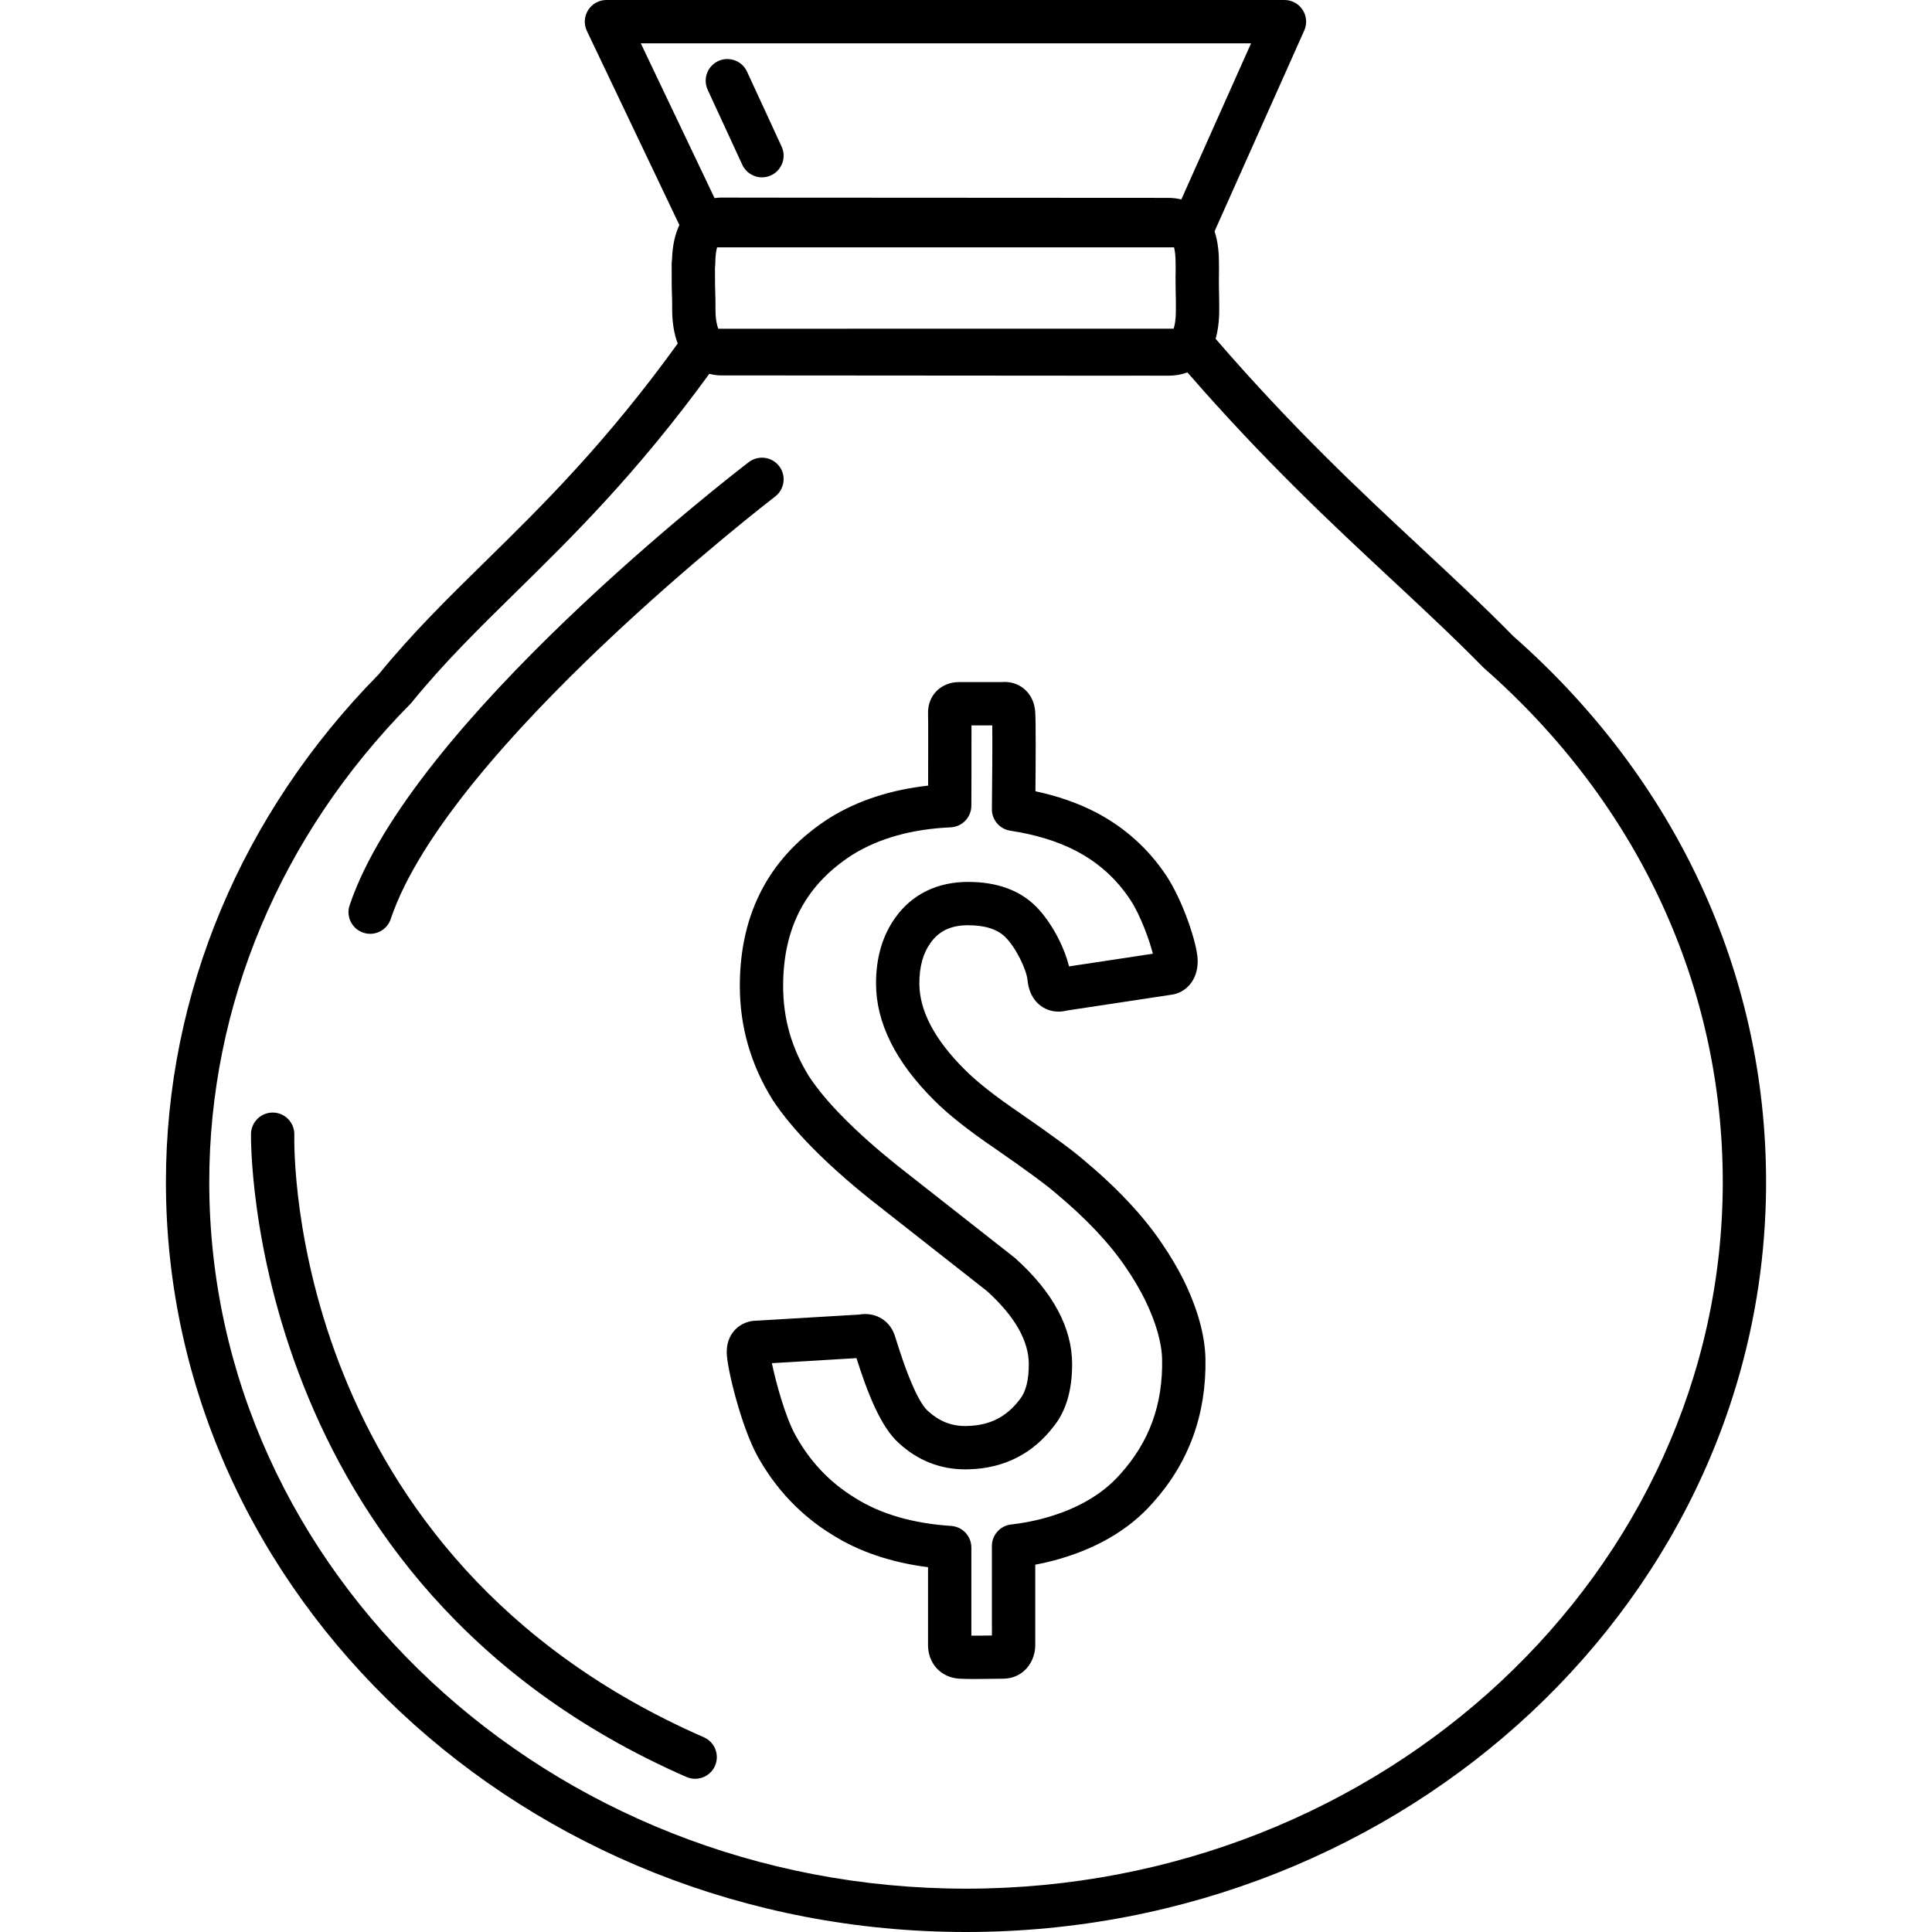
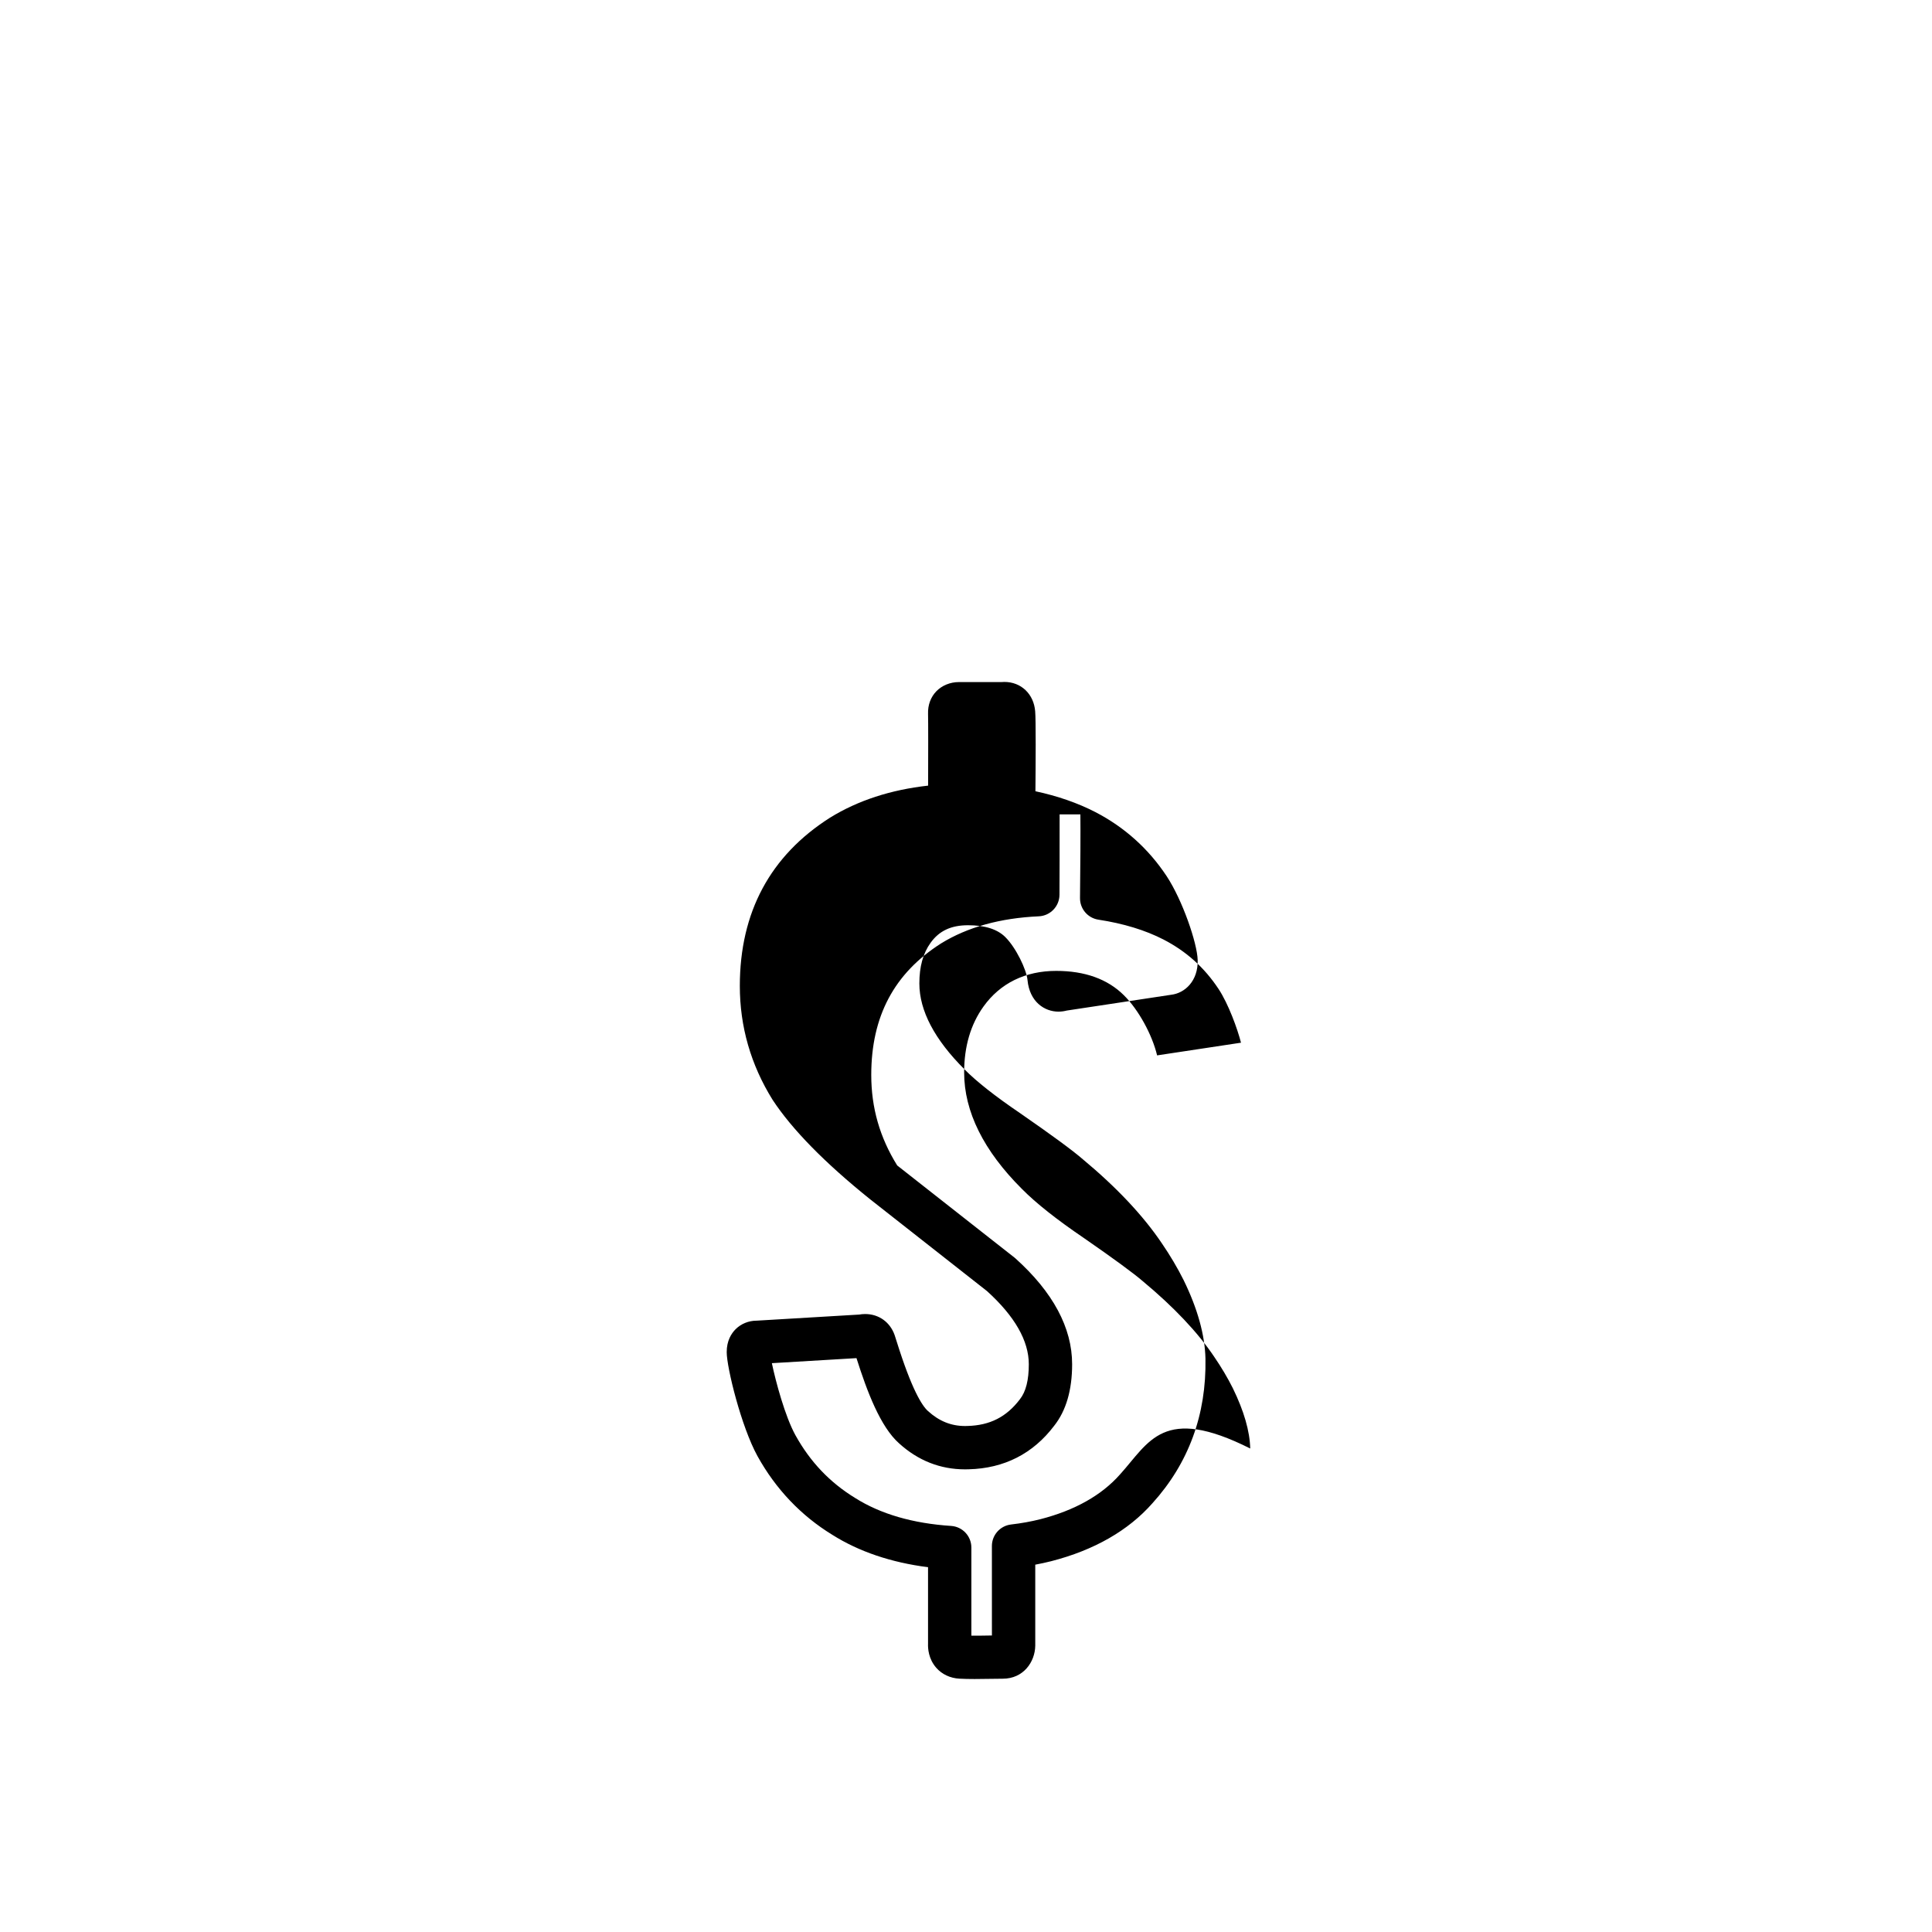
<svg xmlns="http://www.w3.org/2000/svg" version="1.1" id="Capa_1" x="0px" y="0px" width="738.918px" height="738.918px" viewBox="0 0 738.918 738.918" style="enable-background:new 0 0 738.918 738.918;" xml:space="preserve">
  <g>
    <g>
-       <path d="M444.381,475.547c-7.122-10.59-17.344-21.449-30.251-32.176c-3.923-3.402-11.754-9.158-23.993-17.631    c-9.464-6.422-16.586-12.027-21.218-16.715c-11.481-11.43-17.299-22.498-17.299-32.889c0-6.443,1.4-11.523,4.289-15.542    c3.286-4.586,7.848-6.725,14.348-6.725c6.423,0,11.191,1.508,14.212,4.508c4.114,4.057,8.121,12.45,8.515,16.444    c0.779,8.354,6.51,12.092,11.838,12.092c1.251,0,2.328-0.191,3.157-0.41l39.967-6.047c5.245-0.621,10.321-5.291,10.122-13.253    c-0.166-6.484-5.801-22.921-11.899-32.157c-6.928-10.458-16.093-18.69-27.26-24.47c-6.732-3.468-14.41-6.137-22.896-7.956    c0.095-10.246,0.203-27.172-0.096-30.569c-0.53-6.617-5.369-11.237-11.771-11.237c-0.435,0-0.828,0.021-1.16,0.054h-15.976    c-0.091,0-0.183-0.004-0.253-0.004c-3.331,0-6.48,1.289-8.655,3.534c-2.15,2.221-3.269,5.274-3.157,8.585    c0.083,2.482,0.058,17.033,0.025,27.487c-14.27,1.579-26.845,5.677-37.514,12.256c-22.892,14.563-34.501,36.217-34.501,64.363    c0,15.516,4.181,30.109,12.529,43.547c7.458,11.348,20,24.143,37.353,38.076c14.464,11.383,26.331,20.697,35.562,27.939    l9.074,7.127c10.62,9.604,16.006,19.021,16.006,27.992c0,6.031-1.106,10.486-3.394,13.379    c-5.125,6.773-11.485,10.021-20.128,10.229l-0.862,0.018c-5.299,0-9.907-1.844-14.158-5.711c-2.32-2.051-6.281-8.34-12.008-26.674    c-0.319-1.027-0.571-1.822-0.766-2.395c-1.745-4.965-6.054-8.051-11.253-8.051c-0.878,0-1.653,0.086-2.283,0.203l-39.25,2.332    c-0.008,0-0.017,0-0.025,0c-3.025,0-5.958,1.201-8.038,3.295c-1.55,1.557-3.394,4.35-3.373,8.754    c0,5.904,5.568,28.502,11.775,39.764c7.002,12.633,16.668,22.781,28.63,30.098c10.184,6.418,22.465,10.574,36.594,12.385v29.305    c-0.066,1.721,0.149,5.734,3.128,9.145c2.192,2.512,5.37,3.994,8.892,4.178c1.674,0.094,3.683,0.133,5.784,0.133    c2.139,0,4.376-0.039,6.418-0.072c1.637-0.023,3.137-0.049,4.343-0.049c7.942,0,12.343-6.426,12.442-12.611v-31.002    c2.055-0.381,4.077-0.824,6.054-1.32c16.461-4.223,29.521-11.705,38.756-22.172c13.855-15.311,20.68-33.904,20.286-55.318    c-0.216-9.045-3.021-19.141-8.374-30.076C450.348,484.908,447.551,480.188,444.381,475.547z M428.384,563.887    c-7.061,8.006-17.328,13.777-30.479,17.15c-3.539,0.895-7.313,1.574-11.204,2.025c-4.181,0.484-7.338,4.023-7.338,8.232    l0.009,34.217c-0.157,0.004-0.319,0.004-0.48,0.008c-2.354,0.037-4.964,0.088-7.38,0.062v-33.701c0-4.367-3.385-7.98-7.74-8.271    c-14.634-0.961-26.948-4.533-36.685-10.672c-9.72-5.947-17.199-13.814-22.871-24.037c-3.949-7.162-7.533-20.484-9.003-27.539    l32.359-1.928c4.036,12.732,9.132,26.256,16.296,32.596c7.263,6.596,15.749,9.943,25.225,9.943c0.485,0,0.974-0.008,1.363-0.023    c13.607-0.328,24.657-5.979,32.729-16.652c4.558-5.752,6.865-13.666,6.865-23.525c0-13.932-7.305-27.559-21.702-40.502    c-0.137-0.125-0.273-0.24-0.423-0.352l-9.302-7.301c-9.223-7.238-21.085-16.549-35.476-27.873    c-15.931-12.799-27.309-24.305-33.702-34.029c-6.675-10.744-9.923-22.07-9.923-34.621c0-22.416,8.771-38.894,26.725-50.317    c10.068-6.207,22.635-9.691,37.348-10.35c4.413-0.199,7.893-3.824,7.914-8.245c0.013-2.577,0.087-21.247,0.05-30.735h7.947    c0.074,6.638,0,19.896-0.142,31.974c-0.05,4.135,2.954,7.669,7.04,8.291c9.566,1.458,17.949,4.015,24.897,7.595    c8.738,4.524,15.624,10.706,21.039,18.889c3.825,5.789,7.276,15.393,8.594,20.568l-32.086,4.852    c-1.86-7.827-7.089-17.464-12.72-23.013c-6.211-6.173-14.916-9.302-25.872-9.302c-11.812,0-21.433,4.719-27.813,13.64    c-4.91,6.828-7.396,15.305-7.396,25.204c0,14.957,7.462,29.977,22.134,44.586c5.341,5.404,13.3,11.705,23.583,18.684    c11.515,7.975,19.089,13.523,22.644,16.598c11.825,9.828,20.978,19.512,27.255,28.842c2.78,4.068,5.191,8.133,7.139,12.031    c4.264,8.715,6.51,16.496,6.663,23.084C444.778,537.213,439.546,551.557,428.384,563.887z" />
-       <path d="M578.824,243.359c-11.548-11.729-23.211-22.589-35.55-34.083c-22.797-21.234-48.614-45.287-78.343-79.693    c0.857-3.041,1.376-6.688,1.376-11.133c0-3.799-0.029-4.959-0.062-6.219c-0.029-1.152-0.058-2.395-0.07-6.079    c0.021-0.236,0.033-0.477,0.033-0.717l0.004-1.549c0.004-1.078,0.009-2.126-0.004-2.934c0.008-3.609-0.244-8.175-1.687-12.476    l34.303-76.809c1.144-2.565,0.916-5.532-0.613-7.889C496.687,1.421,494.067,0,491.259,0H231.948c-2.846,0-5.49,1.458-7.006,3.866    s-1.695,5.419-0.472,7.988l35.367,74.203c-1.624,3.427-2.66,7.802-2.817,13.271c-0.087,0.472-0.128,0.957-0.132,1.45    c-0.038,8.353,0.041,10.193,0.107,11.867c0.046,1.156,0.087,2.221,0.083,5.714c0,5.27,0.804,9.546,2.134,13.018    c-27.557,38.156-51.966,62.138-73.544,83.31c-14.373,14.108-27.955,27.438-40.861,43.261    c-52.459,53.233-81.346,122.171-81.346,194.166c0,158.143,137.281,286.805,306.019,286.805    c168.721,0,305.981-128.662,305.981-286.805C675.459,372.383,641.144,298.254,578.824,243.359z M274.72,125.726    c-0.514-1.251-1.073-3.542-1.073-7.354c0.008-3.903-0.042-5.101-0.091-6.393c-0.062-1.475-0.12-3.095-0.1-9.799    c0.079-0.456,0.116-0.924,0.116-1.396c0-2.855,0.315-4.831,0.684-6.186h174.787c0.315,1.301,0.597,3.298,0.593,6.463    c0.013,0.854,0.008,1.79,0.004,2.755v0.866c-0.024,0.257-0.037,0.514-0.037,0.775c0.008,4.491,0.046,5.892,0.074,7.185    c0.033,1.181,0.059,2.262,0.059,5.813c0,3.957-0.46,6.107-0.862,7.267L274.72,125.726z M478.48,16.574l-26.662,59.709    c-1.5-0.369-3.161-0.605-5.047-0.605L288.72,75.591c-4.947,0-9.405,0-12.815-0.029c-0.87,0-1.744,0.079-2.614,0.203    l-28.212-59.191H478.48z M369.478,722.346c-159.601,0-289.445-121.227-289.445-270.232c0-67.736,27.288-132.653,76.842-182.805    c0.187-0.19,0.365-0.389,0.535-0.596c12.393-15.244,25.738-28.336,39.867-42.204c21.699-21.293,46.194-45.345,74.012-83.546    c1.55,0.415,3.133,0.625,4.699,0.625h12.77c26.849,0.008,74.219,0.038,129.143,0.095c17.282-0.029,27.785,0,28.892,0.008    c0.021,0,0.042,0,0.062,0c2.146,0,4.715-0.302,7.28-1.272c29.579,34.017,55.185,57.866,77.853,78.976    c12.277,11.436,23.878,22.237,35.239,33.789c0.141,0.145,0.286,0.282,0.436,0.415c58.831,51.725,91.231,121.511,91.231,196.507    C658.886,601.119,529.059,722.346,369.478,722.346z" />
-       <path d="M138.934,356.712c0.878,0.294,1.769,0.435,2.644,0.435c3.464,0,6.691-2.188,7.855-5.647    c21.952-65.291,145.779-160.637,147.026-161.59c3.634-2.78,4.326-7.984,1.542-11.618c-2.78-3.633-7.972-4.321-11.618-1.545    c-5.262,4.027-129.102,99.391-152.661,169.475C132.259,350.556,134.596,355.258,138.934,356.712z" />
-       <path d="M269.196,664.447c-158.416-69.311-156.78-223.811-156.63-230.445c0.112-4.574-3.501-8.373-8.076-8.49    c-4.549-0.104-8.374,3.506-8.489,8.08c-0.046,1.711-2.329,172.156,166.549,246.039c1.082,0.473,2.208,0.697,3.319,0.697    c3.195,0,6.236-1.857,7.595-4.969C275.304,671.166,273.39,666.281,269.196,664.447z" />
-       <path d="M283.897,63.016c1.396,3.029,4.396,4.814,7.524,4.814c1.164,0,2.341-0.249,3.468-0.767    c4.156-1.918,5.971-6.84,4.052-10.996l-13.234-28.672c-1.914-4.156-6.84-5.954-10.992-4.052c-4.156,1.918-5.966,6.84-4.052,10.997    L283.897,63.016z" />
+       <path d="M444.381,475.547c-7.122-10.59-17.344-21.449-30.251-32.176c-3.923-3.402-11.754-9.158-23.993-17.631    c-9.464-6.422-16.586-12.027-21.218-16.715c-11.481-11.43-17.299-22.498-17.299-32.889c0-6.443,1.4-11.523,4.289-15.542    c3.286-4.586,7.848-6.725,14.348-6.725c6.423,0,11.191,1.508,14.212,4.508c4.114,4.057,8.121,12.45,8.515,16.444    c0.779,8.354,6.51,12.092,11.838,12.092c1.251,0,2.328-0.191,3.157-0.41l39.967-6.047c5.245-0.621,10.321-5.291,10.122-13.253    c-0.166-6.484-5.801-22.921-11.899-32.157c-6.928-10.458-16.093-18.69-27.26-24.47c-6.732-3.468-14.41-6.137-22.896-7.956    c0.095-10.246,0.203-27.172-0.096-30.569c-0.53-6.617-5.369-11.237-11.771-11.237c-0.435,0-0.828,0.021-1.16,0.054h-15.976    c-0.091,0-0.183-0.004-0.253-0.004c-3.331,0-6.48,1.289-8.655,3.534c-2.15,2.221-3.269,5.274-3.157,8.585    c0.083,2.482,0.058,17.033,0.025,27.487c-14.27,1.579-26.845,5.677-37.514,12.256c-22.892,14.563-34.501,36.217-34.501,64.363    c0,15.516,4.181,30.109,12.529,43.547c7.458,11.348,20,24.143,37.353,38.076c14.464,11.383,26.331,20.697,35.562,27.939    l9.074,7.127c10.62,9.604,16.006,19.021,16.006,27.992c0,6.031-1.106,10.486-3.394,13.379    c-5.125,6.773-11.485,10.021-20.128,10.229l-0.862,0.018c-5.299,0-9.907-1.844-14.158-5.711c-2.32-2.051-6.281-8.34-12.008-26.674    c-0.319-1.027-0.571-1.822-0.766-2.395c-1.745-4.965-6.054-8.051-11.253-8.051c-0.878,0-1.653,0.086-2.283,0.203l-39.25,2.332    c-0.008,0-0.017,0-0.025,0c-3.025,0-5.958,1.201-8.038,3.295c-1.55,1.557-3.394,4.35-3.373,8.754    c0,5.904,5.568,28.502,11.775,39.764c7.002,12.633,16.668,22.781,28.63,30.098c10.184,6.418,22.465,10.574,36.594,12.385v29.305    c-0.066,1.721,0.149,5.734,3.128,9.145c2.192,2.512,5.37,3.994,8.892,4.178c1.674,0.094,3.683,0.133,5.784,0.133    c2.139,0,4.376-0.039,6.418-0.072c1.637-0.023,3.137-0.049,4.343-0.049c7.942,0,12.343-6.426,12.442-12.611v-31.002    c2.055-0.381,4.077-0.824,6.054-1.32c16.461-4.223,29.521-11.705,38.756-22.172c13.855-15.311,20.68-33.904,20.286-55.318    c-0.216-9.045-3.021-19.141-8.374-30.076C450.348,484.908,447.551,480.188,444.381,475.547z M428.384,563.887    c-7.061,8.006-17.328,13.777-30.479,17.15c-3.539,0.895-7.313,1.574-11.204,2.025c-4.181,0.484-7.338,4.023-7.338,8.232    l0.009,34.217c-0.157,0.004-0.319,0.004-0.48,0.008c-2.354,0.037-4.964,0.088-7.38,0.062v-33.701c0-4.367-3.385-7.98-7.74-8.271    c-14.634-0.961-26.948-4.533-36.685-10.672c-9.72-5.947-17.199-13.814-22.871-24.037c-3.949-7.162-7.533-20.484-9.003-27.539    l32.359-1.928c4.036,12.732,9.132,26.256,16.296,32.596c7.263,6.596,15.749,9.943,25.225,9.943c0.485,0,0.974-0.008,1.363-0.023    c13.607-0.328,24.657-5.979,32.729-16.652c4.558-5.752,6.865-13.666,6.865-23.525c0-13.932-7.305-27.559-21.702-40.502    c-0.137-0.125-0.273-0.24-0.423-0.352l-9.302-7.301c-9.223-7.238-21.085-16.549-35.476-27.873    c-6.675-10.744-9.923-22.07-9.923-34.621c0-22.416,8.771-38.894,26.725-50.317    c10.068-6.207,22.635-9.691,37.348-10.35c4.413-0.199,7.893-3.824,7.914-8.245c0.013-2.577,0.087-21.247,0.05-30.735h7.947    c0.074,6.638,0,19.896-0.142,31.974c-0.05,4.135,2.954,7.669,7.04,8.291c9.566,1.458,17.949,4.015,24.897,7.595    c8.738,4.524,15.624,10.706,21.039,18.889c3.825,5.789,7.276,15.393,8.594,20.568l-32.086,4.852    c-1.86-7.827-7.089-17.464-12.72-23.013c-6.211-6.173-14.916-9.302-25.872-9.302c-11.812,0-21.433,4.719-27.813,13.64    c-4.91,6.828-7.396,15.305-7.396,25.204c0,14.957,7.462,29.977,22.134,44.586c5.341,5.404,13.3,11.705,23.583,18.684    c11.515,7.975,19.089,13.523,22.644,16.598c11.825,9.828,20.978,19.512,27.255,28.842c2.78,4.068,5.191,8.133,7.139,12.031    c4.264,8.715,6.51,16.496,6.663,23.084C444.778,537.213,439.546,551.557,428.384,563.887z" />
    </g>
  </g>
  <g>
</g>
  <g>
</g>
  <g>
</g>
  <g>
</g>
  <g>
</g>
  <g>
</g>
  <g>
</g>
  <g>
</g>
  <g>
</g>
  <g>
</g>
  <g>
</g>
  <g>
</g>
  <g>
</g>
  <g>
</g>
  <g>
</g>
</svg>